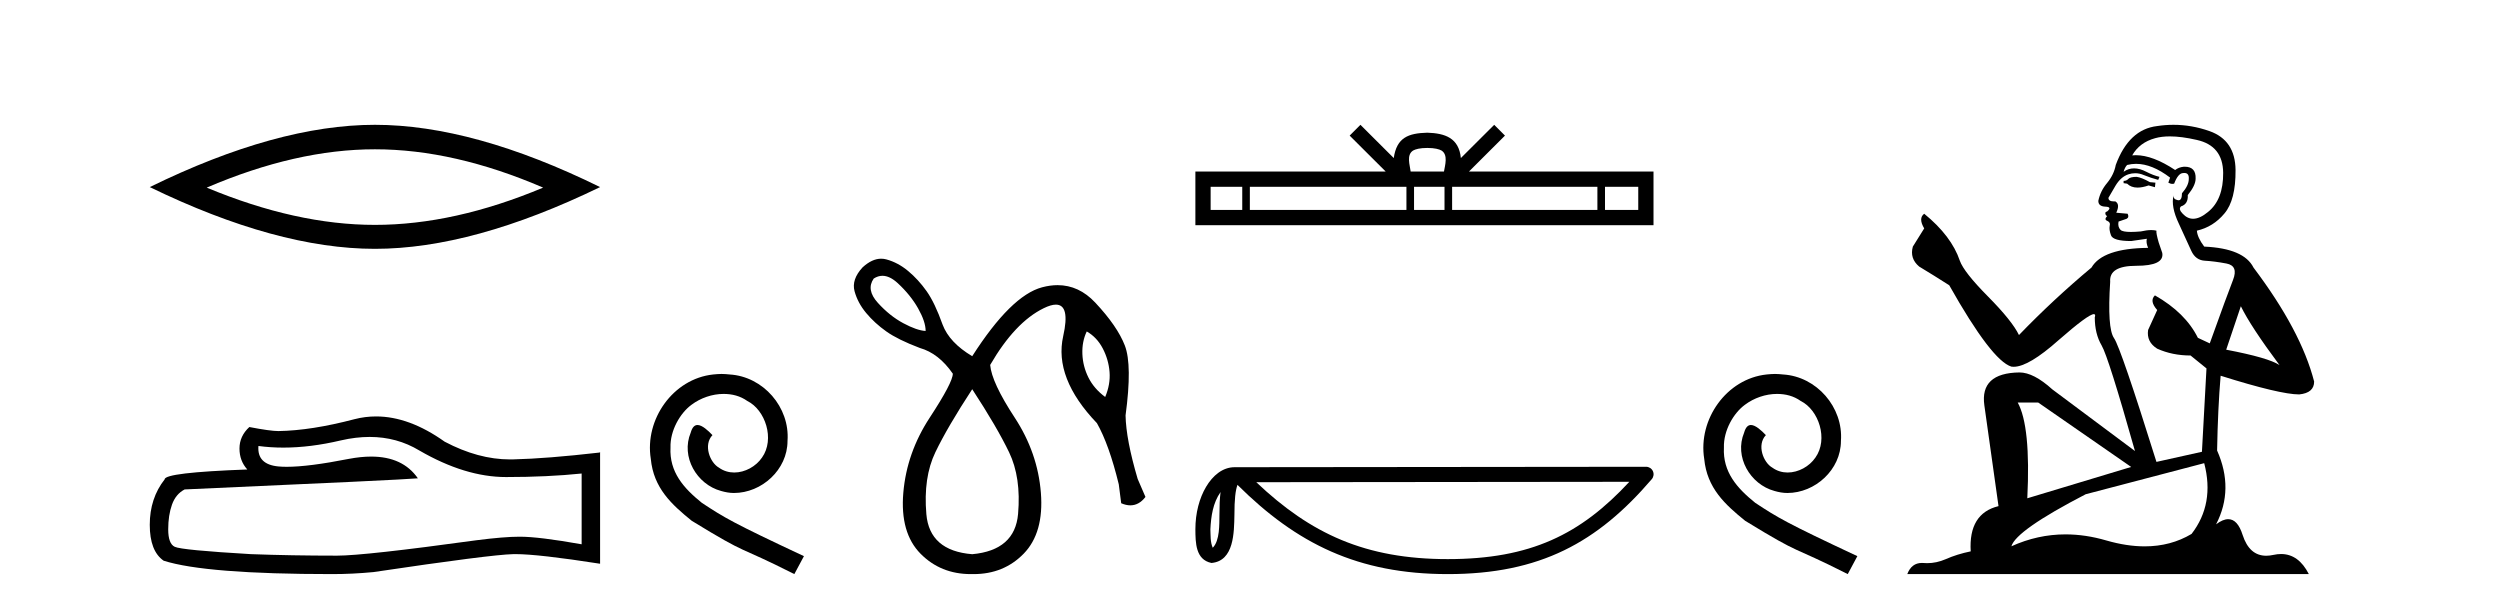
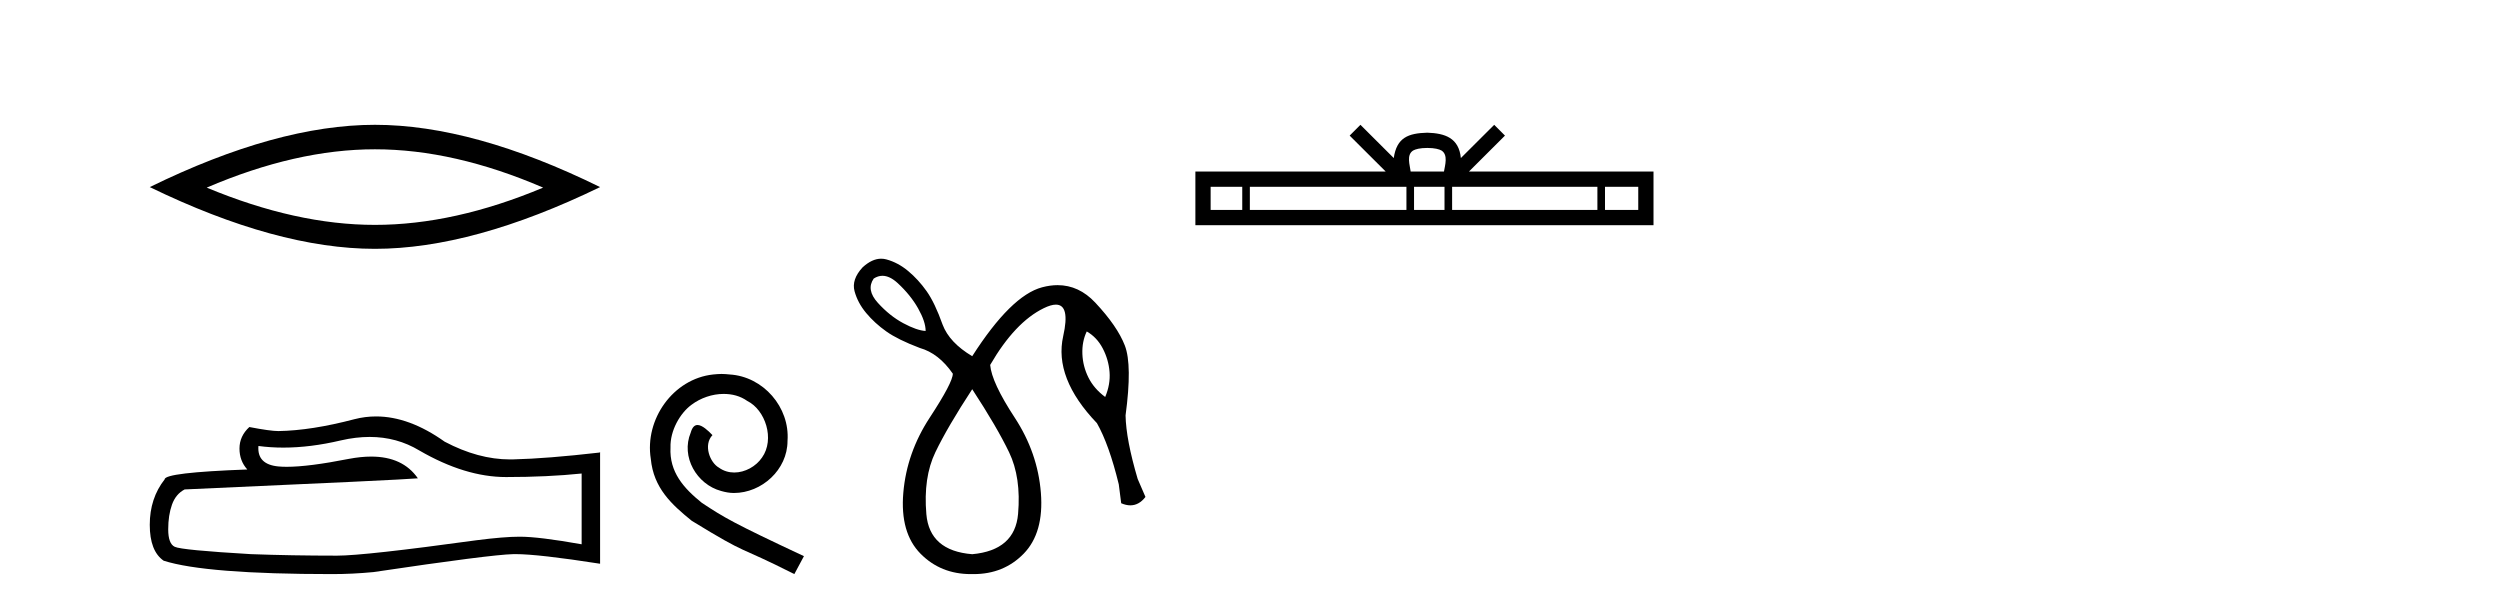
<svg xmlns="http://www.w3.org/2000/svg" width="169.0" height="41.0">
  <path d="M 25.345 10.092 Q 30.707 10.092 36.716 12.683 Q 30.707 15.202 25.345 15.202 Q 20.02 15.202 13.974 12.683 Q 20.02 10.092 25.345 10.092 ZM 25.345 8.437 Q 18.724 8.437 10.124 12.647 Q 18.724 16.821 25.345 16.821 Q 31.966 16.821 40.566 12.647 Q 32.002 8.437 25.345 8.437 Z" style="fill:#000000;stroke:none" />
  <path d="M 24.988 29.537 Q 26.832 29.537 28.352 30.456 Q 31.444 32.249 34.211 32.249 Q 36.996 32.249 39.319 32.01 L 39.319 36.794 Q 36.432 36.281 35.151 36.281 L 35.117 36.281 Q 34.075 36.281 32.213 36.52 Q 24.645 37.562 22.783 37.562 Q 19.691 37.562 16.957 37.46 Q 12.277 37.186 11.815 36.964 Q 11.371 36.759 11.371 35.786 Q 11.371 34.829 11.627 34.111 Q 11.884 33.394 12.482 33.086 Q 27.105 32.437 28.249 32.335 Q 27.231 30.865 25.092 30.865 Q 24.398 30.865 23.586 31.019 Q 20.862 31.556 19.386 31.556 Q 19.075 31.556 18.819 31.532 Q 17.367 31.395 17.47 30.148 L 17.47 30.148 Q 18.286 30.258 19.154 30.258 Q 20.979 30.258 23.039 29.772 Q 24.055 29.537 24.988 29.537 ZM 25.423 28.151 Q 24.683 28.151 23.962 28.337 Q 21.04 29.106 18.819 29.14 Q 18.273 29.14 16.855 28.867 Q 16.189 29.482 16.189 30.319 Q 16.189 31.156 16.718 31.737 Q 11.132 31.942 11.132 32.403 Q 10.124 33.684 10.124 35.478 Q 10.124 37.255 11.064 37.904 Q 13.9 38.809 22.458 38.809 Q 23.825 38.809 25.243 38.673 Q 33.169 37.494 34.69 37.46 Q 34.761 37.458 34.839 37.458 Q 36.401 37.458 40.566 38.109 L 40.566 30.558 L 40.532 30.592 Q 36.962 31.002 34.707 31.054 Q 34.591 31.057 34.475 31.057 Q 32.329 31.057 30.06 29.858 Q 27.66 28.151 25.423 28.151 Z" style="fill:#000000;stroke:none" />
  <path d="M 48.777 25.279 C 48.589 25.279 48.401 25.297 48.213 25.314 C 45.497 25.604 43.567 28.354 43.994 31.019 C 44.182 33.001 45.412 34.111 46.761 35.205 C 50.776 37.665 49.648 36.759 53.697 38.809 L 54.346 37.596 C 49.529 35.341 48.948 34.983 47.445 33.992 C 46.215 33.001 45.241 31.908 45.326 30.251 C 45.292 29.106 45.976 27.927 46.744 27.364 C 47.359 26.902 48.145 26.629 48.914 26.629 C 49.495 26.629 50.041 26.766 50.52 27.107 C 51.733 27.705 52.399 29.687 51.51 30.934 C 51.1 31.532 50.366 31.942 49.631 31.942 C 49.273 31.942 48.914 31.839 48.606 31.617 C 47.991 31.276 47.53 30.08 48.162 29.414 C 47.872 29.106 47.462 28.73 47.154 28.73 C 46.949 28.73 46.796 28.884 46.693 29.243 C 46.01 30.883 47.103 32.745 48.743 33.189 C 49.033 33.274 49.324 33.326 49.614 33.326 C 51.493 33.326 53.236 31.754 53.236 29.807 C 53.407 27.534 51.596 25.45 49.324 25.314 C 49.153 25.297 48.965 25.279 48.777 25.279 Z" style="fill:#000000;stroke:none" />
  <path d="M 59.652 18.644 Q 60.148 18.644 60.687 19.142 Q 61.556 19.946 62.065 20.848 Q 62.573 21.75 62.573 22.374 Q 61.982 22.341 61.064 21.849 Q 60.145 21.357 59.342 20.471 Q 58.538 19.585 59.063 18.831 Q 59.349 18.644 59.652 18.644 ZM 73.464 22.406 Q 74.153 22.8 74.547 23.555 Q 74.94 24.309 75.006 25.146 Q 75.071 25.982 74.711 26.835 Q 73.956 26.277 73.579 25.523 Q 73.202 24.768 73.169 23.932 Q 73.136 23.095 73.464 22.406 ZM 65.722 26.31 Q 67.395 28.869 68.215 30.575 Q 69.035 32.281 68.822 34.741 Q 68.609 37.201 65.722 37.464 Q 62.835 37.234 62.622 34.757 Q 62.409 32.281 63.229 30.575 Q 64.049 28.869 65.722 26.31 ZM 59.567 17.488 Q 58.948 17.488 58.308 18.076 Q 57.554 18.896 57.767 19.684 Q 57.98 20.471 58.554 21.16 Q 59.129 21.849 59.916 22.406 Q 60.703 22.964 62.179 23.522 Q 63.459 23.883 64.41 25.26 Q 64.41 25.851 62.852 28.229 Q 61.294 30.607 61.064 33.314 Q 60.834 36.02 62.229 37.431 Q 63.591 38.809 65.627 38.809 Q 65.674 38.809 65.722 38.809 Q 65.77 38.809 65.817 38.809 Q 67.853 38.809 69.199 37.431 Q 70.577 36.02 70.364 33.314 Q 70.151 30.607 68.593 28.229 Q 67.034 25.851 66.936 24.67 Q 68.609 21.783 70.561 20.832 Q 71.051 20.593 71.378 20.593 Q 72.352 20.593 71.873 22.718 Q 71.233 25.556 74.153 28.606 Q 74.973 30.05 75.629 32.74 L 75.793 34.019 Q 76.121 34.161 76.413 34.161 Q 76.996 34.161 77.433 33.593 L 76.908 32.379 Q 76.121 29.722 76.088 28.082 Q 76.548 24.67 76.039 23.358 Q 75.531 22.046 74.038 20.455 Q 72.933 19.276 71.495 19.276 Q 70.991 19.276 70.446 19.421 Q 68.347 19.979 65.722 24.079 Q 64.18 23.161 63.721 21.947 Q 63.196 20.471 62.639 19.684 Q 62.081 18.896 61.392 18.322 Q 60.703 17.748 59.916 17.535 Q 59.742 17.488 59.567 17.488 Z" style="fill:#000000;stroke:none" />
  <path d="M 96.486 10.001 C 96.988 10.001 97.291 10.087 97.447 10.176 C 97.903 10.466 97.686 11.163 97.612 11.597 L 95.361 11.597 C 95.306 11.153 95.061 10.474 95.526 10.176 C 95.683 10.087 95.984 10.001 96.486 10.001 ZM 83.976 12.628 L 83.976 14.193 L 81.839 14.193 L 81.839 12.628 ZM 95.075 12.628 L 95.075 14.193 L 84.49 14.193 L 84.49 12.628 ZM 97.649 12.628 L 97.649 14.193 L 95.589 14.193 L 95.589 12.628 ZM 107.984 12.628 L 107.984 14.193 L 98.163 14.193 L 98.163 12.628 ZM 110.746 12.628 L 110.746 14.193 L 108.498 14.193 L 108.498 12.628 ZM 91.965 8.437 L 91.237 9.167 L 93.674 11.597 L 80.808 11.597 L 80.808 15.224 L 111.777 15.224 L 111.777 11.597 L 99.3 11.597 L 101.736 9.167 L 101.008 8.437 L 98.755 10.684 C 98.62 9.322 97.687 9.009 96.486 8.97 C 95.204 9.005 94.417 9.294 94.218 10.684 L 91.965 8.437 Z" style="fill:#000000;stroke:none" />
-   <path d="M 82.51 33.263 C 82.454 33.691 82.434 34.195 82.434 34.809 C 82.423 35.433 82.466 36.547 81.981 37.029 C 81.81 36.641 81.841 36.194 81.822 35.78 C 81.866 34.906 81.991 33.998 82.51 33.263 ZM 110.143 32.57 C 106.844 36.131 103.462 37.796 97.871 37.796 C 92.304 37.796 88.609 36.089 84.925 32.597 L 110.143 32.57 ZM 111.275 31.554 C 111.275 31.554 111.274 31.554 111.274 31.554 L 83.458 31.583 C 82.649 31.583 81.981 32.15 81.53 32.911 C 81.079 33.673 80.808 34.675 80.808 35.78 C 80.815 36.679 80.814 37.834 81.895 38.057 C 83.431 37.921 83.422 35.98 83.447 34.809 C 83.447 33.756 83.516 33.157 83.653 32.776 C 87.653 36.751 91.8 38.809 97.871 38.809 C 104.108 38.809 107.996 36.667 111.66 32.391 C 111.789 32.241 111.818 32.029 111.736 31.849 C 111.653 31.669 111.473 31.554 111.275 31.554 Z" style="fill:#000000;stroke:none" />
-   <path d="M 119.988 25.279 C 119.8 25.279 119.612 25.297 119.424 25.314 C 116.708 25.604 114.778 28.354 115.205 31.019 C 115.393 33.001 116.623 34.111 117.972 35.205 C 121.987 37.665 120.859 36.759 124.908 38.809 L 125.557 37.596 C 120.74 35.341 120.159 34.983 118.655 33.992 C 117.425 33.001 116.452 31.908 116.537 30.251 C 116.503 29.106 117.186 27.927 117.955 27.364 C 118.57 26.902 119.356 26.629 120.125 26.629 C 120.705 26.629 121.252 26.766 121.73 27.107 C 122.943 27.705 123.61 29.687 122.721 30.934 C 122.311 31.532 121.577 31.942 120.842 31.942 C 120.483 31.942 120.125 31.839 119.817 31.617 C 119.202 31.276 118.741 30.08 119.373 29.414 C 119.082 29.106 118.672 28.73 118.365 28.73 C 118.16 28.73 118.006 28.884 117.904 29.243 C 117.22 30.883 118.314 32.745 119.954 33.189 C 120.244 33.274 120.535 33.326 120.825 33.326 C 122.704 33.326 124.447 31.754 124.447 29.807 C 124.617 27.534 122.807 25.45 120.535 25.314 C 120.364 25.297 120.176 25.279 119.988 25.279 Z" style="fill:#000000;stroke:none" />
-   <path d="M 144.443 11.955 Q 144.016 11.955 143.879 12.091 Q 143.76 12.228 143.555 12.228 L 143.555 12.382 L 143.794 12.416 Q 144.059 12.681 144.499 12.681 Q 144.824 12.681 145.246 12.535 L 145.673 12.655 L 145.707 12.348 L 145.332 12.313 Q 144.785 12.006 144.443 11.955 ZM 146.681 9.22 Q 147.469 9.22 148.509 9.46 Q 150.269 9.853 150.286 11.681 Q 150.303 13.492 149.261 14.329 Q 148.71 14.788 148.257 14.788 Q 147.868 14.788 147.552 14.449 Q 147.245 14.141 147.433 13.953 Q 147.928 13.8 147.894 13.185 Q 148.424 12.535 148.424 12.074 Q 148.456 11.27 147.685 11.27 Q 147.653 11.27 147.621 11.271 Q 147.279 11.305 147.04 11.493 Q 145.528 10.491 144.379 10.491 Q 144.255 10.491 144.136 10.503 L 144.136 10.503 Q 144.631 9.631 145.69 9.341 Q 146.122 9.22 146.681 9.22 ZM 151.481 20.701 Q 152.148 22.068 154.095 24.682 Q 153.361 24.186 150.491 23.639 L 151.481 20.701 ZM 144.398 11.076 Q 145.476 11.076 146.698 12.006 L 146.579 12.348 Q 146.722 12.431 146.857 12.431 Q 146.915 12.431 146.972 12.416 Q 147.245 11.698 147.587 11.698 Q 147.628 11.693 147.664 11.693 Q 147.993 11.693 147.962 12.108 Q 147.962 12.535 147.501 13.065 Q 147.501 13.538 147.271 13.538 Q 147.235 13.538 147.194 13.526 Q 146.886 13.458 146.937 13.185 L 146.937 13.185 Q 146.732 13.953 147.296 15.132 Q 147.843 16.328 148.133 16.96 Q 148.424 17.592 149.056 17.626 Q 149.688 17.66 150.508 17.814 Q 151.328 17.968 150.952 18.925 Q 150.576 19.881 149.38 23.212 L 148.577 22.837 Q 147.74 21.145 145.673 19.967 L 145.673 19.967 Q 145.28 20.342 145.827 20.957 L 145.212 22.307 Q 145.092 23.11 145.827 23.571 Q 146.852 24.032 148.082 24.032 L 149.158 24.904 L 148.851 30.541 L 145.776 31.224 Q 143.367 23.52 142.906 22.854 Q 142.444 22.187 142.649 19.044 Q 142.564 17.968 144.409 17.968 Q 146.322 17.968 146.169 17.097 L 145.929 16.396 Q 145.742 15.747 145.776 15.593 Q 145.625 15.552 145.426 15.552 Q 145.127 15.552 144.717 15.645 Q 144.329 15.679 144.048 15.679 Q 143.487 15.679 143.35 15.542 Q 143.145 15.337 143.213 14.978 L 143.76 14.79 Q 143.948 14.688 143.828 14.449 L 143.059 14.38 Q 143.333 13.8 142.991 13.612 Q 142.94 13.615 142.894 13.615 Q 142.53 13.615 142.53 13.373 Q 142.649 13.15 143.008 12.553 Q 143.367 11.955 143.879 11.784 Q 144.11 11.71 144.337 11.71 Q 144.632 11.71 144.922 11.835 Q 145.434 12.04 145.895 12.16 L 145.981 11.955 Q 145.554 11.852 145.092 11.613 Q 144.648 11.382 144.264 11.382 Q 143.879 11.382 143.555 11.613 Q 143.64 11.305 143.794 11.152 Q 144.09 11.076 144.398 11.076 ZM 137.781 27.21 L 144.067 31.566 L 137.046 33.684 Q 137.285 28.816 136.397 27.21 ZM 149.004 31.31 Q 149.722 34.06 148.15 36.093 Q 146.742 36.934 144.98 36.934 Q 143.77 36.934 142.393 36.537 Q 140.982 36.124 139.63 36.124 Q 137.742 36.124 135.97 36.93 Q 136.277 35.854 140.992 33.411 L 149.004 31.31 ZM 146.926 8.437 Q 146.379 8.437 145.827 8.521 Q 143.914 8.743 143.025 11.152 Q 142.906 11.801 142.444 12.365 Q 141.983 12.911 141.847 13.578 Q 141.847 13.953 142.325 13.97 Q 142.803 13.988 142.444 14.295 Q 142.291 14.329 142.325 14.449 Q 142.342 14.568 142.444 14.603 Q 142.222 14.842 142.444 14.927 Q 142.684 15.03 142.615 15.269 Q 142.564 15.525 142.701 15.901 Q 142.837 16.294 144.067 16.294 L 145.127 16.14 L 145.127 16.14 Q 145.058 16.396 145.212 16.755 Q 142.137 16.789 141.385 18.087 Q 138.806 20.24 136.482 22.649 Q 136.021 21.692 134.381 20.035 Q 132.758 18.395 132.485 17.626 Q 131.921 15.952 130.076 14.449 Q 129.666 14.756 130.076 15.44 L 129.308 16.67 Q 129.085 17.472 129.735 18.019 Q 130.725 18.617 131.768 19.283 Q 134.637 24.374 135.97 24.784 Q 136.044 24.795 136.124 24.795 Q 137.138 24.795 139.165 22.99 Q 141.173 21.235 141.547 21.235 Q 141.679 21.235 141.607 21.453 Q 141.607 22.563 142.069 23.349 Q 142.53 24.135 144.324 30.49 L 138.737 26.322 Q 137.473 25.177 136.517 25.177 Q 133.835 25.211 134.142 27.398 L 135.099 34.214 Q 133.066 34.709 133.22 37.272 Q 132.297 37.46 131.528 37.801 Q 130.907 38.07 130.275 38.07 Q 130.142 38.07 130.008 38.058 Q 129.962 38.055 129.917 38.055 Q 129.221 38.055 128.932 38.809 L 156.077 38.809 Q 155.384 37.452 154.2 37.452 Q 153.953 37.452 153.685 37.511 Q 153.427 37.568 153.196 37.568 Q 152.056 37.568 151.601 36.161 Q 151.264 35.096 150.63 35.096 Q 150.267 35.096 149.807 35.444 Q 151.037 33.069 149.876 30.456 Q 149.927 27.62 150.115 25.399 Q 154.129 26.663 155.428 26.663 Q 156.436 26.561 156.436 25.792 Q 155.547 22.341 152.336 18.087 Q 151.686 16.789 149.004 16.67 Q 148.543 16.055 148.509 15.593 Q 149.619 15.337 150.371 14.432 Q 151.14 13.526 151.123 11.493 Q 151.106 9.478 149.363 8.863 Q 148.157 8.437 146.926 8.437 Z" style="fill:#000000;stroke:none" />
</svg>